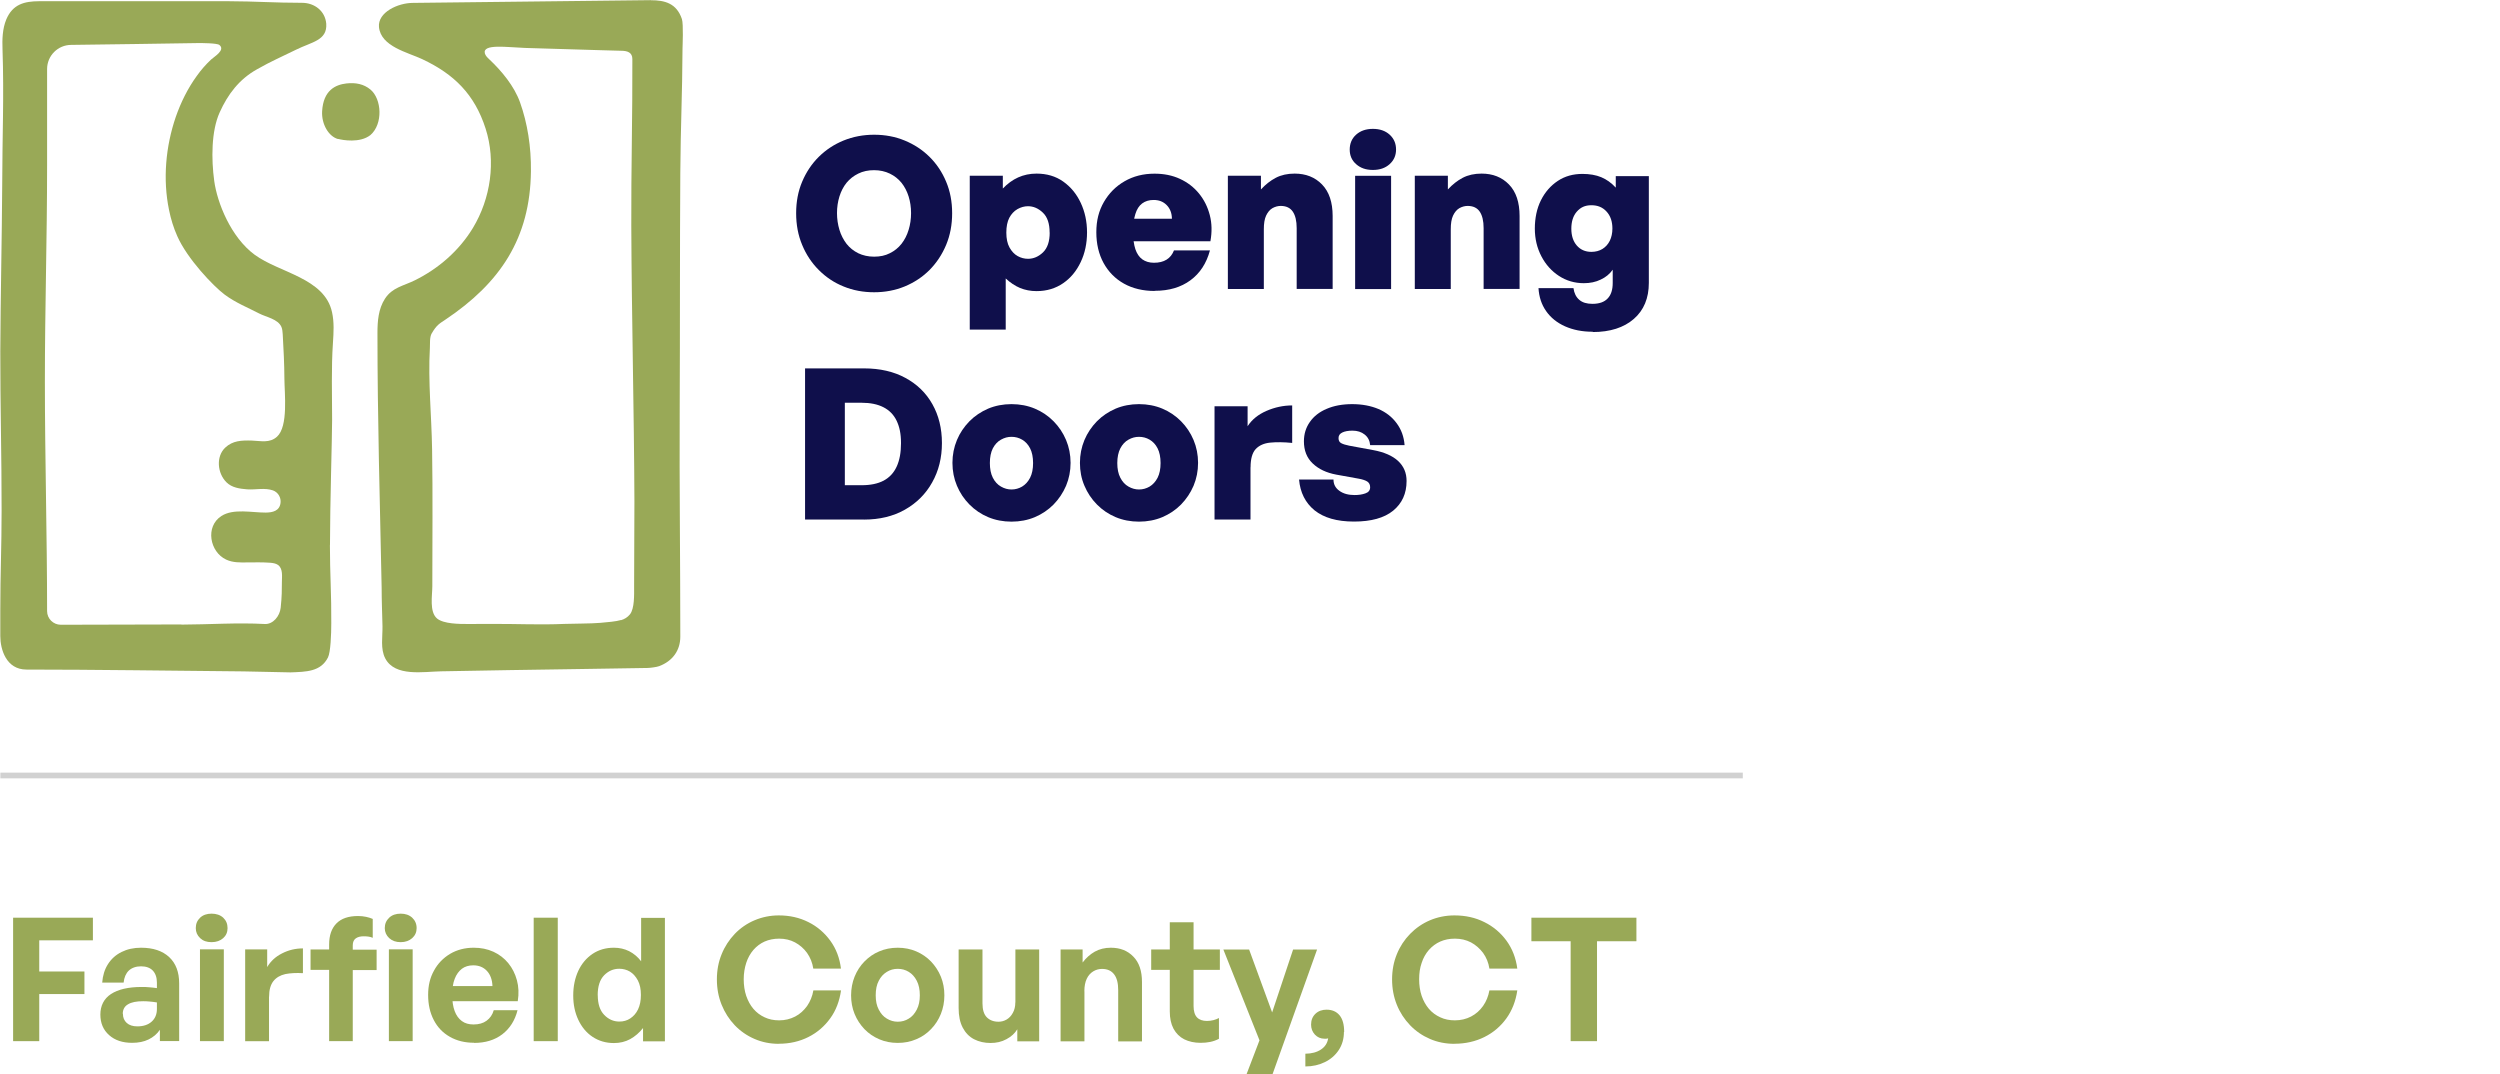
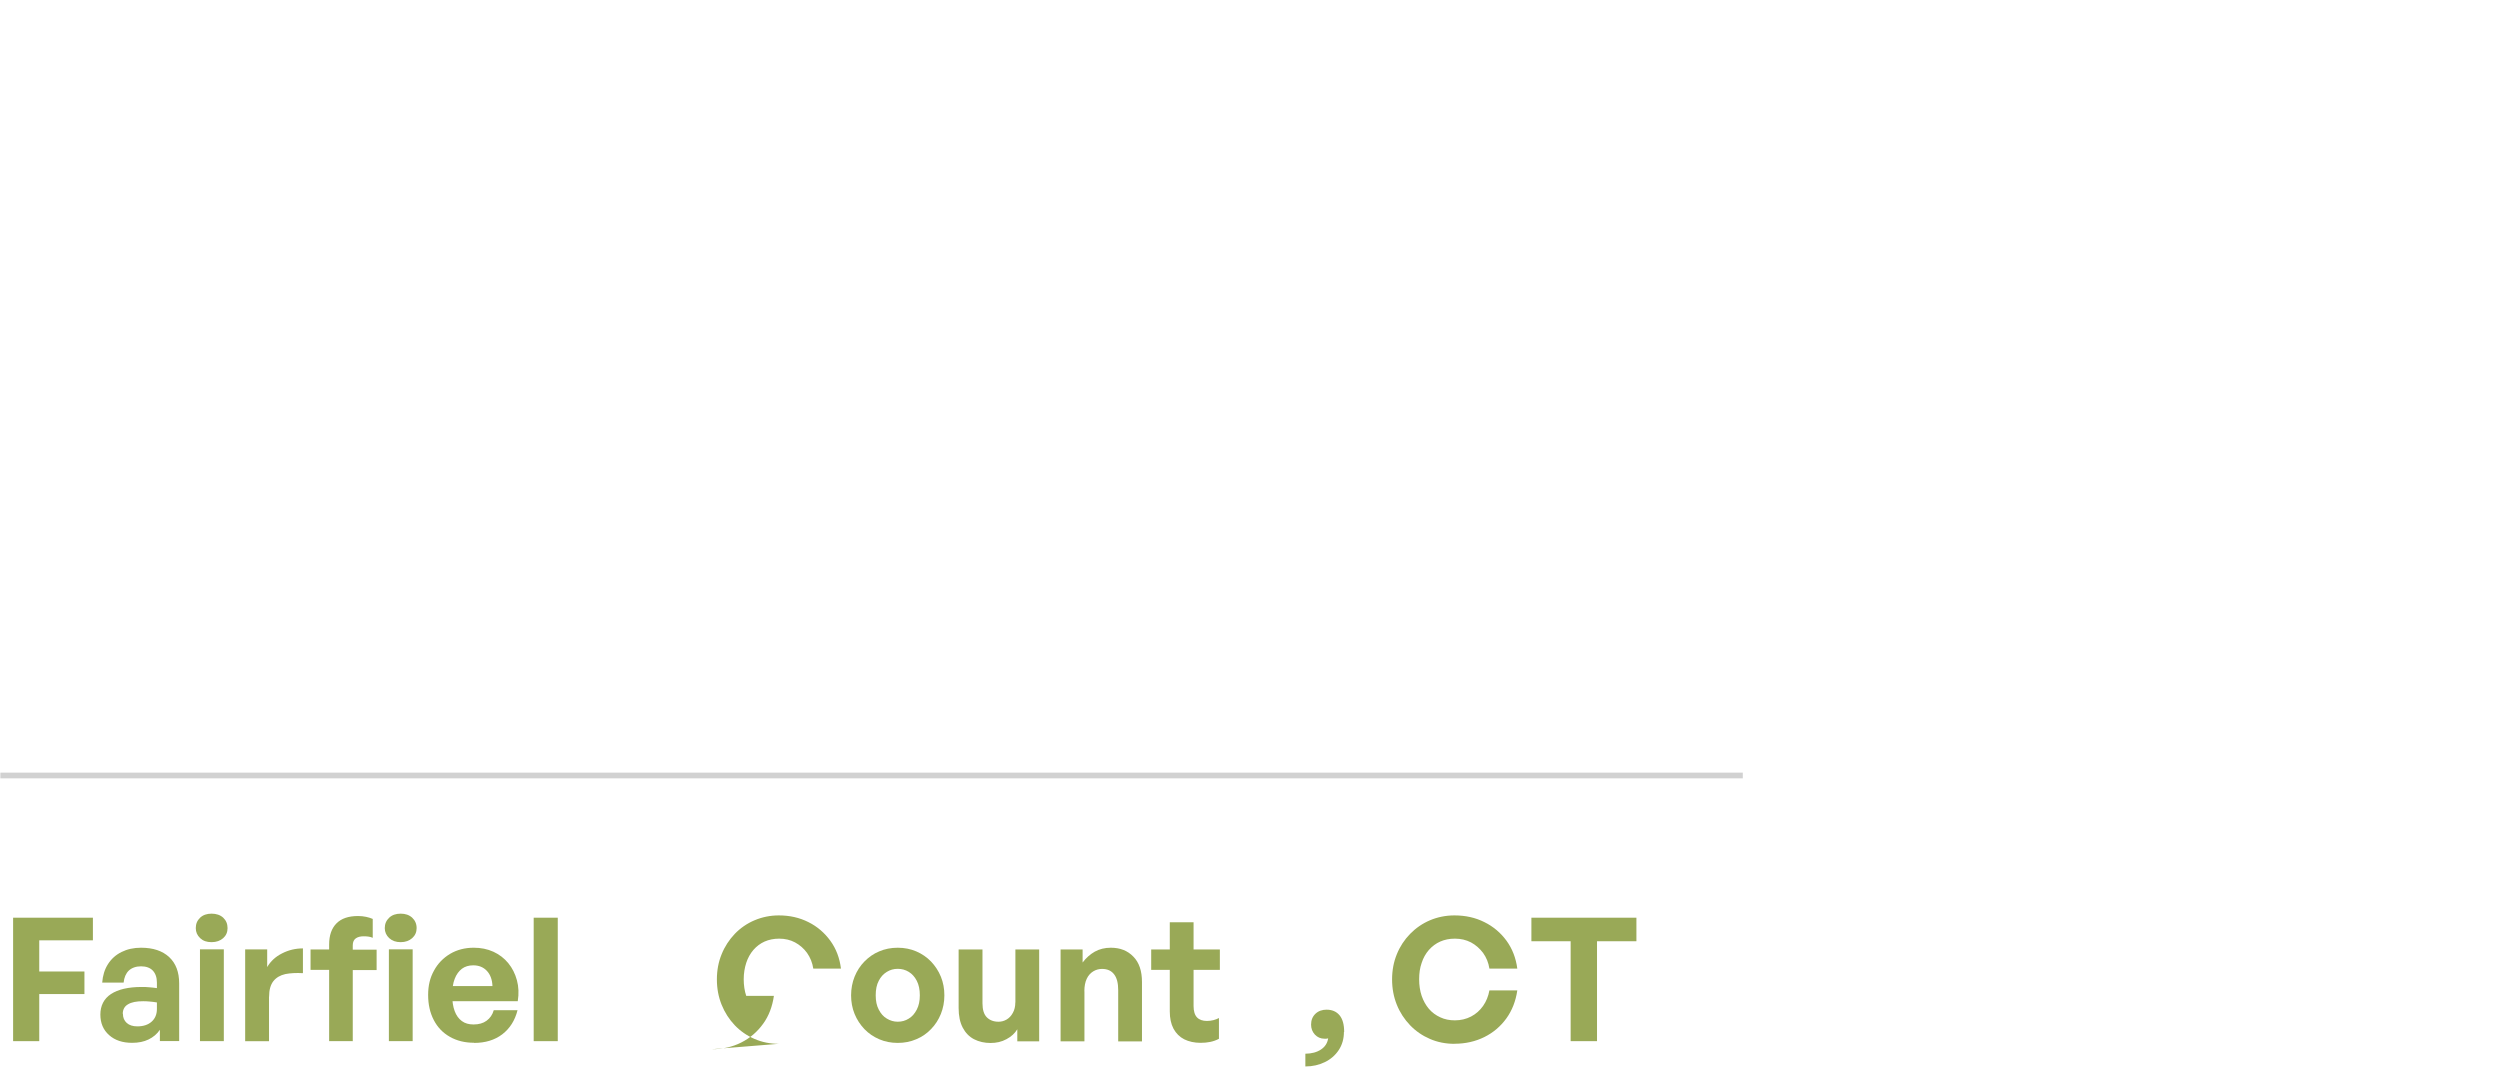
<svg xmlns="http://www.w3.org/2000/svg" id="ODI_-_Fairfield" viewBox="0 0 328.05 140.99">
  <defs>
    <style>.cls-1,.cls-2{fill:none;}.cls-3{fill:#0f0f4b;}.cls-2{stroke:#d1d1d1;stroke-miterlimit:10;stroke-width:.75px;}.cls-4{fill:#99a957;}.cls-5{clip-path:url(#clippath);}</style>
    <clipPath id="clippath">
-       <rect class="cls-1" x=".05" y=".02" width="216.31" height="88.19" />
-     </clipPath>
+       </clipPath>
  </defs>
  <path class="cls-2" d="M.05,101.76h228.64" />
  <path class="cls-4" d="M5.14,136.62H1.72v-16.2h10.47v2.97h-7.04v4.09h5.93v2.96h-5.93v6.18Z" />
  <path class="cls-4" d="M20.98,136.62v-1.49c-.38.56-.89.98-1.49,1.27-.6.29-1.31.44-2.15.44-1.25,0-2.26-.33-3.02-1.01-.77-.68-1.15-1.58-1.15-2.71s.46-2.07,1.39-2.68c.93-.61,2.27-.93,4.02-.93.34,0,.68,0,1,.04.32.03.65.05,1.01.11v-.72c0-.68-.19-1.21-.54-1.58s-.88-.56-1.54-.56-1.21.19-1.61.56c-.38.37-.61.9-.68,1.58h-2.81c.07-.93.32-1.74.76-2.43.44-.69,1.03-1.22,1.78-1.59.74-.37,1.59-.56,2.56-.56,1.58,0,2.81.41,3.69,1.23.88.82,1.31,1.98,1.31,3.45v7.57h-2.55.03ZM16.13,133.04c0,.49.17.89.5,1.19s.8.45,1.39.45c.8,0,1.42-.21,1.88-.62.46-.41.69-.97.69-1.66v-.86c-.36-.05-.69-.11-.97-.12-.29-.03-.57-.04-.84-.04-.88,0-1.54.13-1.99.41-.45.26-.68.69-.68,1.23h0Z" />
  <path class="cls-4" d="M29.86,121.79c0,.53-.19.97-.57,1.31-.38.34-.89.53-1.53.53s-1.11-.17-1.5-.53c-.38-.36-.57-.8-.57-1.31,0-.56.19-1.01.57-1.37.38-.36.89-.53,1.5-.53s1.14.17,1.53.53c.38.36.57.81.57,1.37ZM29.37,136.62h-3.13v-12.05h3.13v12.05Z" />
  <path class="cls-4" d="M35.3,130.79v5.84h-3.13v-12.05h2.89v2.32c.45-.77,1.1-1.37,1.96-1.8.86-.44,1.76-.65,2.73-.65v3.25c-.88-.05-1.65-.01-2.31.12-.66.15-1.19.45-1.57.93-.37.48-.56,1.15-.56,2.04h-.03Z" />
  <path class="cls-4" d="M46.31,136.62h-3.12v-9.35h-2.44v-2.68h2.44v-.65c0-1.21.32-2.12.96-2.77.64-.65,1.58-.97,2.83-.97.38,0,.74.04,1.07.11.32.07.61.16.86.27v2.48c-.16-.08-.36-.13-.56-.16-.21-.03-.42-.04-.64-.04-.42,0-.77.09-1.02.27-.25.17-.4.48-.4.9v.58h3.13v2.68h-3.13v9.35h.01ZM54.67,121.79c0,.53-.2.97-.58,1.31-.38.34-.89.53-1.51.53s-1.11-.17-1.51-.53c-.38-.36-.58-.8-.58-1.31,0-.56.2-1.01.58-1.37.38-.36.89-.53,1.51-.53s1.11.17,1.51.53c.38.36.58.81.58,1.37ZM54.15,136.62h-3.12v-12.05h3.12v12.05Z" />
  <path class="cls-4" d="M62.2,136.83c-1.21,0-2.26-.26-3.17-.78-.92-.52-1.62-1.25-2.11-2.2-.49-.94-.74-2.04-.74-3.29s.25-2.27.77-3.2c.5-.93,1.22-1.66,2.12-2.2.9-.53,1.94-.8,3.09-.8.94,0,1.8.17,2.59.53.77.36,1.42.85,1.95,1.5.53.65.9,1.39,1.13,2.24.23.85.27,1.76.11,2.75h-9.9v-1.99h6.58c-.03-.84-.28-1.51-.73-1.99-.46-.49-1.06-.73-1.79-.73-.58,0-1.09.15-1.49.45-.4.31-.72.74-.94,1.31-.23.58-.33,1.29-.33,2.14s.11,1.53.32,2.1c.21.57.53,1.01.94,1.31.41.31.93.45,1.54.45.69,0,1.26-.16,1.71-.49.45-.33.77-.78.94-1.38h3.12c-.34,1.35-1.01,2.4-2,3.16-1,.76-2.23,1.13-3.7,1.13h0Z" />
  <path class="cls-4" d="M73.19,136.62h-3.16v-16.2h3.16v16.2Z" />
-   <path class="cls-4" d="M75.22,130.6c0-1.19.23-2.26.66-3.2.44-.94,1.06-1.68,1.87-2.23.81-.54,1.74-.81,2.81-.81.72,0,1.38.15,1.99.45.6.31,1.13.74,1.58,1.33v-5.7h3.12v16.2h-2.87v-1.74c-.48.61-1.05,1.1-1.68,1.45-.64.35-1.35.52-2.14.52-1.06,0-2-.28-2.81-.82-.81-.54-1.43-1.3-1.87-2.24-.44-.94-.66-2-.66-3.18h0ZM78.44,130.6c0,1.13.28,1.99.84,2.57.56.58,1.22.88,1.99.88.53,0,1.01-.13,1.43-.41.42-.28.77-.66,1.02-1.18.25-.52.38-1.15.38-1.91s-.13-1.38-.4-1.9c-.27-.5-.61-.89-1.03-1.15-.42-.25-.9-.38-1.41-.38-.77,0-1.43.29-1.99.86-.56.58-.84,1.45-.84,2.6v.03Z" />
-   <path class="cls-4" d="M102.19,136.97c-1.13,0-2.19-.21-3.18-.64-1-.43-1.86-1.03-2.6-1.8-.73-.77-1.31-1.67-1.72-2.69-.41-1.02-.62-2.12-.62-3.32s.21-2.3.62-3.3c.41-1.02,1-1.91,1.72-2.67.74-.77,1.61-1.37,2.6-1.79s2.06-.64,3.18-.64c1.43,0,2.72.29,3.89.88,1.17.58,2.12,1.41,2.88,2.45.76,1.05,1.22,2.27,1.39,3.65h-3.63c-.12-.78-.4-1.46-.82-2.06-.42-.58-.96-1.05-1.58-1.38-.62-.33-1.31-.49-2.08-.49-.7,0-1.34.13-1.91.38-.56.25-1.05.62-1.47,1.1-.41.48-.73,1.05-.94,1.7-.21.65-.33,1.37-.33,2.15s.11,1.53.33,2.18c.23.65.53,1.22.94,1.7.41.48.9.85,1.47,1.11.57.27,1.19.4,1.91.4.77,0,1.46-.17,2.1-.5.64-.33,1.15-.81,1.57-1.39.41-.6.69-1.27.82-2.04h3.63c-.2,1.39-.66,2.63-1.42,3.67-.76,1.05-1.71,1.87-2.87,2.45-1.15.58-2.45.88-3.87.88h0Z" />
+   <path class="cls-4" d="M102.19,136.97c-1.13,0-2.19-.21-3.18-.64-1-.43-1.86-1.03-2.6-1.8-.73-.77-1.31-1.67-1.72-2.69-.41-1.02-.62-2.12-.62-3.32s.21-2.3.62-3.3c.41-1.02,1-1.91,1.72-2.67.74-.77,1.61-1.37,2.6-1.79s2.06-.64,3.18-.64c1.43,0,2.72.29,3.89.88,1.17.58,2.12,1.41,2.88,2.45.76,1.05,1.22,2.27,1.39,3.65h-3.63c-.12-.78-.4-1.46-.82-2.06-.42-.58-.96-1.05-1.58-1.38-.62-.33-1.31-.49-2.08-.49-.7,0-1.34.13-1.91.38-.56.25-1.05.62-1.47,1.1-.41.48-.73,1.05-.94,1.7-.21.65-.33,1.37-.33,2.15s.11,1.53.33,2.18h3.63c-.2,1.39-.66,2.63-1.42,3.67-.76,1.05-1.71,1.87-2.87,2.45-1.15.58-2.45.88-3.87.88h0Z" />
  <path class="cls-4" d="M117.8,136.85c-.88,0-1.68-.16-2.43-.48-.74-.32-1.39-.76-1.94-1.33-.54-.57-.98-1.23-1.29-1.99-.31-.76-.46-1.58-.46-2.44s.16-1.71.46-2.45c.31-.76.73-1.42,1.29-1.99.56-.57,1.19-1.02,1.94-1.33.74-.32,1.55-.48,2.43-.48s1.68.16,2.43.48c.74.32,1.39.76,1.94,1.33.54.57.98,1.23,1.29,1.99.31.76.46,1.57.46,2.45s-.16,1.69-.46,2.44c-.31.76-.73,1.42-1.29,1.99-.54.57-1.19,1.02-1.94,1.33-.74.32-1.55.48-2.43.48ZM117.8,134.07c.53,0,1.01-.13,1.45-.41.44-.26.78-.66,1.05-1.18.27-.52.4-1.14.4-1.88s-.13-1.38-.4-1.9c-.27-.52-.61-.9-1.05-1.17-.44-.27-.92-.4-1.45-.4s-.99.13-1.43.4c-.44.27-.8.65-1.06,1.17-.27.5-.4,1.14-.4,1.9s.13,1.37.4,1.88c.27.52.61.92,1.06,1.18.44.27.92.41,1.43.41Z" />
  <path class="cls-4" d="M133.24,131.55v-6.96h3.12v12.05h-2.87v-1.58c-.32.53-.78.96-1.42,1.3-.64.35-1.33.5-2.1.5s-1.51-.16-2.15-.49c-.64-.33-1.13-.84-1.49-1.52-.36-.69-.54-1.54-.54-2.59v-7.67h3.13v7.06c0,.84.19,1.46.57,1.84.38.38.89.58,1.53.58.37,0,.73-.09,1.07-.29.34-.2.61-.49.82-.88.21-.38.32-.83.32-1.37h0Z" />
  <path class="cls-4" d="M142.3,130.07v6.57h-3.13v-12.05h2.89v1.71c.45-.6.98-1.07,1.59-1.42.61-.34,1.31-.52,2.11-.52,1.22,0,2.2.38,2.96,1.17.76.77,1.13,1.88,1.13,3.33v7.79h-3.12v-6.73c0-.9-.17-1.59-.53-2.06-.36-.48-.89-.72-1.59-.72-.42,0-.81.11-1.17.33-.36.23-.64.54-.84.97-.2.42-.31.97-.31,1.63h0Z" />
  <path class="cls-4" d="M159.95,133.58v2.73c-.37.2-.76.33-1.14.41-.38.08-.81.12-1.27.12-.81,0-1.53-.16-2.14-.46-.61-.31-1.07-.77-1.41-1.39-.33-.62-.49-1.38-.49-2.27v-5.45h-2.44v-2.68h2.44v-3.57h3.12v3.57h3.45v2.68h-3.45v4.74c0,.69.16,1.19.46,1.5s.74.46,1.3.46c.31,0,.58-.04.86-.11.27-.07.5-.16.72-.28h-.01Z" />
-   <path class="cls-4" d="M172.83,124.59l-5.86,16.4h-3.41l1.71-4.48-4.74-11.91h3.38l3.02,8.25,2.75-8.25h3.14Z" />
  <path class="cls-4" d="M176.35,135.41c0,.9-.23,1.7-.68,2.38-.45.68-1.06,1.21-1.82,1.58-.76.37-1.6.57-2.56.57v-1.67c.84-.01,1.53-.2,2.06-.56.53-.36.84-.84.93-1.46-.11.03-.19.05-.26.05h-.21c-.52,0-.94-.19-1.27-.54-.33-.36-.5-.8-.5-1.31,0-.6.2-1.07.58-1.43.38-.36.88-.53,1.45-.53.72,0,1.29.24,1.7.73s.61,1.22.61,2.18v.03Z" />
  <path class="cls-4" d="M190.85,136.97c-1.14,0-2.22-.21-3.21-.64-1-.43-1.87-1.03-2.61-1.8-.74-.77-1.33-1.67-1.74-2.69-.41-1.02-.62-2.12-.62-3.32s.21-2.3.62-3.3c.41-1.02,1-1.91,1.74-2.67.74-.76,1.62-1.37,2.61-1.79.99-.42,2.07-.64,3.21-.64,1.45,0,2.76.29,3.93.88,1.18.58,2.15,1.41,2.91,2.45.76,1.05,1.23,2.27,1.41,3.65h-3.66c-.12-.78-.4-1.46-.83-2.06-.44-.58-.97-1.05-1.59-1.38-.64-.33-1.33-.49-2.11-.49-.72,0-1.35.13-1.92.38-.57.25-1.06.62-1.49,1.1-.42.48-.74,1.05-.95,1.7-.23.65-.33,1.37-.33,2.15s.11,1.53.33,2.18c.23.65.54,1.22.95,1.7.41.48.92.85,1.49,1.11.57.27,1.21.4,1.92.4.77,0,1.49-.17,2.12-.5.64-.33,1.17-.81,1.58-1.39.42-.6.69-1.27.83-2.04h3.66c-.2,1.39-.68,2.63-1.43,3.67-.76,1.05-1.72,1.87-2.89,2.45-1.17.58-2.48.88-3.91.88h0Z" />
  <path class="cls-4" d="M209.56,136.62h-3.46v-13.11h-5.15v-3.09h13.78v3.09h-5.17v13.11Z" />
  <g class="cls-5">
    <path class="cls-3" d="M114.7,38.35c-1.43,0-2.77-.25-4.01-.76-1.24-.5-2.31-1.22-3.25-2.16-.93-.93-1.66-2.03-2.18-3.29-.53-1.26-.79-2.64-.79-4.16s.26-2.89.79-4.14c.53-1.25,1.25-2.34,2.18-3.26.93-.92,2.01-1.63,3.25-2.14,1.24-.5,2.56-.76,4.01-.76s2.77.25,4.01.76c1.24.51,2.33,1.22,3.26,2.14.93.92,1.66,2.01,2.18,3.26.53,1.25.79,2.63.79,4.14s-.26,2.89-.79,4.16c-.53,1.26-1.25,2.35-2.18,3.29-.93.93-2.01,1.64-3.26,2.16-1.25.51-2.58.76-4.01.76ZM114.7,33.68c.78,0,1.46-.14,2.06-.45.6-.29,1.12-.71,1.54-1.24.41-.53.72-1.13.93-1.83.21-.68.32-1.42.32-2.2s-.11-1.5-.32-2.18c-.21-.68-.53-1.28-.93-1.79-.42-.51-.93-.92-1.54-1.21-.6-.29-1.3-.45-2.06-.45s-1.46.14-2.08.45c-.6.29-1.12.7-1.54,1.21-.41.51-.72,1.12-.93,1.79-.21.68-.32,1.41-.32,2.18s.11,1.5.32,2.2c.21.7.53,1.3.93,1.83.42.53.92.93,1.54,1.24.61.29,1.3.45,2.08.45Z" />
    <path class="cls-3" d="M142.64,30.5c0,1.43-.28,2.74-.83,3.89-.55,1.16-1.31,2.09-2.3,2.77-.99.68-2.14,1.04-3.5,1.04-.78,0-1.49-.14-2.16-.41-.66-.28-1.29-.7-1.88-1.25v6.71h-4.72v-20.19h4.34v1.68c.61-.64,1.28-1.13,2.01-1.46.74-.33,1.54-.5,2.41-.5,1.34,0,2.51.34,3.5,1.04.99.7,1.75,1.62,2.3,2.79.55,1.17.83,2.46.83,3.88ZM137.73,30.5c0-1.16-.29-2.03-.88-2.59-.59-.57-1.25-.85-1.96-.85-.47,0-.93.13-1.38.38-.45.26-.8.64-1.07,1.14-.26.5-.39,1.16-.39,1.95s.14,1.45.42,1.95c.28.5.63.88,1.06,1.12.43.24.88.36,1.37.36.72,0,1.37-.28,1.96-.84.59-.57.88-1.43.88-2.6h-.01Z" />
    <path class="cls-3" d="M151.51,38.18c-1.52,0-2.87-.32-4.02-.96s-2.04-1.55-2.68-2.71c-.63-1.16-.95-2.5-.95-4.04s.33-2.81.99-3.96c.66-1.14,1.55-2.05,2.71-2.72,1.16-.67,2.46-1,3.93-1,1.24,0,2.35.22,3.34.68,1,.46,1.83,1.1,2.5,1.92.67.82,1.14,1.76,1.42,2.84.28,1.08.3,2.22.08,3.43h-12.13v-2.96h7.08c-.01-.75-.25-1.35-.7-1.8-.45-.45-1.01-.66-1.71-.66-.6,0-1.1.16-1.5.46-.4.3-.7.76-.89,1.39-.2.63-.3,1.42-.3,2.38,0,.88.11,1.63.3,2.22.2.59.5,1.04.91,1.34.41.29.91.45,1.53.45.66,0,1.21-.13,1.66-.41.45-.28.76-.68.97-1.21h4.72c-.46,1.7-1.31,3-2.56,3.92-1.25.92-2.8,1.38-4.67,1.38h-.01Z" />
-     <path class="cls-3" d="M165.84,30.11v7.81h-4.72v-14.86h4.34v1.8c.59-.64,1.24-1.16,1.95-1.53.71-.37,1.54-.55,2.47-.55,1.47,0,2.67.47,3.6,1.43.93.96,1.39,2.34,1.39,4.14v9.56h-4.72v-7.98c0-.93-.17-1.66-.51-2.16-.34-.5-.87-.75-1.59-.75-.38,0-.75.11-1.09.3-.34.2-.61.53-.82.97-.21.45-.3,1.04-.3,1.8Z" />
    <path class="cls-3" d="M183.19,19.62c0,.78-.28,1.41-.84,1.92-.57.51-1.29.76-2.2.76s-1.63-.25-2.2-.76c-.57-.5-.84-1.14-.84-1.92s.28-1.45.84-1.95c.56-.5,1.29-.76,2.2-.76s1.63.25,2.2.76c.56.51.84,1.16.84,1.95ZM182.54,37.93h-4.72v-14.86h4.72v14.86Z" />
    <path class="cls-3" d="M190.37,30.11v7.81h-4.72v-14.86h4.34v1.8c.59-.64,1.24-1.16,1.95-1.53.71-.37,1.54-.55,2.47-.55,1.47,0,2.67.47,3.6,1.43.93.96,1.39,2.34,1.39,4.14v9.56h-4.72v-7.98c0-.93-.17-1.66-.51-2.16-.34-.5-.87-.75-1.59-.75-.38,0-.75.11-1.09.3-.34.2-.61.53-.82.97-.21.45-.3,1.04-.3,1.8Z" />
    <path class="cls-3" d="M208.98,43.53c-1.37,0-2.56-.24-3.62-.71-1.05-.47-1.88-1.14-2.48-2-.61-.87-.93-1.87-1-3.01h4.59c.09.66.34,1.17.76,1.53.41.36.99.53,1.72.53.88,0,1.55-.22,2-.7.45-.46.67-1.14.67-2.04v-1.74c-.38.55-.91.99-1.58,1.3-.66.32-1.39.47-2.21.47-1.2,0-2.29-.32-3.26-.95-.97-.63-1.75-1.5-2.31-2.58-.57-1.09-.86-2.3-.86-3.64s.26-2.64.8-3.71c.54-1.08,1.28-1.92,2.21-2.54.93-.62,2.01-.92,3.24-.92.93,0,1.76.14,2.46.43.7.29,1.33.74,1.91,1.37v-1.51h4.34v14.01c0,2.01-.66,3.59-1.97,4.73-1.31,1.14-3.12,1.72-5.39,1.72v-.05ZM206.19,30.01c0,.92.24,1.66.72,2.21s1.12.83,1.91.83c.55,0,1.04-.13,1.45-.38.42-.26.74-.62.97-1.08.22-.46.34-1,.34-1.6,0-.92-.25-1.66-.76-2.22-.51-.57-1.17-.84-2-.84s-1.42.28-1.91.84-.72,1.32-.72,2.25Z" />
    <path class="cls-3" d="M113.37,68.17h-7.73v-19.83h7.73c2.1,0,3.92.42,5.44,1.25,1.53.83,2.71,1.97,3.54,3.45.83,1.47,1.25,3.18,1.25,5.1s-.42,3.63-1.28,5.16c-.84,1.51-2.04,2.71-3.58,3.58-1.54.87-3.33,1.3-5.37,1.3h-.01ZM110.86,52.85v10.82h2.21c1.16,0,2.12-.2,2.88-.6.76-.41,1.33-1.01,1.71-1.84.38-.82.57-1.84.57-3.08s-.2-2.16-.58-2.95c-.38-.79-.96-1.37-1.72-1.76-.76-.39-1.72-.59-2.85-.59h-2.21Z" />
    <path class="cls-3" d="M132.73,68.45c-1.1,0-2.13-.2-3.06-.59-.93-.39-1.76-.95-2.46-1.66-.7-.71-1.25-1.53-1.64-2.46-.39-.93-.59-1.93-.59-3s.2-2.06.59-3,.95-1.75,1.64-2.46c.7-.71,1.53-1.26,2.46-1.66.93-.39,1.96-.59,3.06-.59s2.13.2,3.06.59c.93.39,1.76.95,2.46,1.66.7.71,1.25,1.53,1.64,2.46.39.93.59,1.93.59,3s-.2,2.06-.59,3c-.4.93-.95,1.75-1.64,2.46-.7.71-1.52,1.26-2.46,1.66-.93.39-1.96.59-3.06.59ZM132.73,64.23c.5,0,.96-.13,1.39-.38.43-.26.78-.64,1.05-1.16.26-.51.39-1.16.39-1.93s-.13-1.42-.39-1.93c-.26-.51-.62-.89-1.05-1.14-.43-.25-.89-.37-1.39-.37s-.93.12-1.38.37c-.45.25-.8.63-1.07,1.14-.26.51-.39,1.16-.39,1.93s.13,1.42.39,1.93c.26.51.62.91,1.07,1.16.45.26.91.38,1.38.38Z" />
    <path class="cls-3" d="M149.46,68.45c-1.1,0-2.13-.2-3.06-.59-.93-.39-1.76-.95-2.46-1.66-.7-.71-1.25-1.53-1.64-2.46-.4-.93-.59-1.93-.59-3s.2-2.06.59-3c.39-.93.95-1.75,1.64-2.46.7-.71,1.53-1.26,2.46-1.66.93-.39,1.96-.59,3.06-.59s2.13.2,3.06.59c.93.39,1.76.95,2.46,1.66.7.71,1.25,1.53,1.64,2.46.39.93.59,1.93.59,3s-.2,2.06-.59,3c-.4.93-.95,1.75-1.64,2.46-.7.71-1.52,1.26-2.46,1.66-.93.39-1.96.59-3.06.59ZM149.46,64.23c.5,0,.96-.13,1.39-.38.43-.26.78-.64,1.05-1.16.26-.51.39-1.16.39-1.93s-.13-1.42-.39-1.93c-.26-.51-.62-.89-1.05-1.14-.43-.25-.89-.37-1.39-.37s-.93.12-1.38.37c-.45.25-.8.63-1.07,1.14-.26.51-.4,1.16-.4,1.93s.13,1.42.4,1.93c.26.51.62.91,1.07,1.16.45.26.91.38,1.38.38Z" />
    <path class="cls-3" d="M164.09,61.32v6.85h-4.72v-14.86h4.34v2.62c.56-.87,1.39-1.54,2.47-2.01,1.08-.47,2.21-.72,3.38-.72v4.92c-1.1-.11-2.06-.12-2.88-.04-.82.08-1.46.37-1.91.85-.45.49-.67,1.29-.67,2.39h-.01Z" />
    <path class="cls-3" d="M184.57,63.12c0,1.64-.59,2.93-1.76,3.89-1.18.96-2.89,1.43-5.14,1.43s-3.95-.5-5.17-1.47c-1.21-.99-1.89-2.34-2.04-4.05h4.52c0,.63.26,1.12.78,1.49.51.37,1.18.55,1.99.55.54,0,1.01-.07,1.42-.22.41-.14.62-.41.62-.8,0-.33-.12-.58-.37-.75-.25-.16-.63-.29-1.14-.38l-2.93-.53c-1.29-.24-2.31-.72-3.09-1.46-.78-.74-1.16-1.7-1.16-2.91,0-.96.26-1.8.78-2.54.51-.74,1.25-1.32,2.2-1.72.95-.41,2.06-.62,3.35-.62s2.46.22,3.45.64c1,.43,1.79,1.05,2.39,1.87.61.82.95,1.76,1.04,2.87h-4.52c-.05-.59-.29-1.05-.72-1.39-.42-.34-.96-.51-1.6-.51-.55,0-1,.08-1.33.24-.33.16-.5.39-.5.74,0,.32.12.54.35.66.24.13.59.24,1.05.33l3.14.58c1.43.26,2.53.74,3.27,1.42.75.7,1.12,1.56,1.12,2.64h.01Z" />
    <path class="cls-4" d="M44.37,18.25c-1.24-.33-2.2-1.96-2.1-3.66.16-2.74,1.74-3.47,3.18-3.64,1.22-.14,2.29.08,3.16.8,1.49,1.24,1.67,4.52,0,5.97-1.38,1.09-3.68.66-4.23.51h0Z" />
    <path class="cls-4" d="M85.41.02l-31.23.36c-1.93,0-4.64,1.22-4.45,3.18.26,2.56,3.76,3.3,5.69,4.21,4.18,1.97,6.86,4.62,8.3,9.1,1.38,4.3.67,9.18-1.67,13.05-1.8,2.97-4.51,5.33-7.61,6.86-1.49.74-2.96.93-3.92,2.41-.87,1.34-.99,2.95-.99,4.51,0,11.13.32,22.29.55,33.44,0,1.67.07,3.34.11,5.01.03,1.38-.3,3,.37,4.26,1.29,2.43,5.01,1.72,7.34,1.68,3.01-.05,6.02-.11,9.03-.16,5.5-.09,12.55-.18,18.03-.28.32,0,1.24-.12,1.54-.24,1.75-.66,2.77-2.05,2.77-3.87,0-10.24-.13-19.65-.08-29.88.05-10.23.01-20.53.08-30.97.04-6.08.26-10.24.29-16.32,0-.22.14-3.21-.08-3.87-.7-2.08-2.26-2.47-4.08-2.47v-.03ZM81.49,81.36c-.66.2-1.84.29-2.72.37-1.24.11-3.48.09-4.73.14-3.14.14-6.13-.01-9.28,0-1.12,0-2.25,0-3.37.01-1.09,0-3.17,0-4.04-.72-1.03-.88-.62-3-.62-4.25,0-6,.07-11.98-.03-17.98-.07-4.42-.54-8.84-.29-13.26.03-.54-.05-1.43.24-1.92.66-1.13,1.03-1.29,1.8-1.81,7.17-4.8,11.13-10.67,11.22-19.48.04-3.16-.45-6.29-1.43-9.03-.76-2.13-2.41-4.12-4.04-5.65-.24-.22-.47-.45-.57-.75-.38-1.33,2.93-.82,5.26-.74,2.87.09,6.83.21,9.69.29.96.03,1.93.05,2.89.08.87,0,1.51.22,1.51,1.09.03,7.08-.17,14.79-.14,21.87.05,12.11.36,24.07.41,36.18.01,4-.05,7.21-.04,11.2,0,.99.07,2.85-.55,3.62-.32.39-.72.63-1.17.76v-.03Z" />
    <path class="cls-4" d="M43.3,71.53c0-5.23.28-14.1.28-16.43,0-3.37-.12-6.79.11-10.13.09-1.34.17-2.7-.12-4-.97-4.5-6.93-5.17-10.15-7.54-3.13-2.3-4.92-6.83-5.31-9.69s-.39-6.54.71-8.98c1.09-2.42,2.58-4.37,4.91-5.67,2-1.13,3.04-1.54,5.1-2.56,2.06-1.03,4.13-1.2,3.98-3.42-.14-1.66-1.53-2.74-3.18-2.74-3.56,0-6.1-.2-9.67-.21H5.12C3.22.17,1.67.54.82,2.56c-.5,1.22-.54,2.59-.49,3.92.21,6.1-.03,11.63-.04,17.75-.04,7.08-.22,14.77-.25,21.86-.01,6.96.18,13.97.17,20.92,0,4.88-.17,8.17-.17,13.05v3.41c0,1.75.78,4.39,3.43,4.39,8.65,0,19.86.16,28.51.24,1.17,0,4.01.11,6.14.13,2.03-.08,3.97-.07,4.92-1.97.34-.68.43-3.05.43-4.48.03-3.67-.18-6.56-.18-10.24ZM23.8,81.94c-4.42,0-11.26.03-15.82.04-.99,0-1.8-.8-1.8-1.79,0-9.72-.29-20.36-.29-30.09s.29-18.65.29-28.42v-12.62c0-1.75,1.42-3.17,3.17-3.17,5.26-.08,11.44-.14,16.7-.24.39,0,2.43,0,2.74.25.83.68-.7,1.54-1.1,1.92-.7.66-1.33,1.38-1.88,2.16-1.18,1.63-2.08,3.46-2.74,5.35-1.33,3.88-1.72,8.19-.89,12.22.24,1.18.59,2.34,1.08,3.43,1.3,2.97,4.75,6.58,6.21,7.67,1.46,1.09,3.08,1.72,4.55,2.49.91.47,2.46.72,2.91,1.76.13.3.14.63.17.96.11,1.95.21,3.88.22,5.83.01,1.95.53,6.25-.97,7.61-.97.88-2.13.55-3.3.51-1.35-.04-2.51,0-3.5.93-1.22,1.16-1.04,3.34.16,4.54.72.72,1.75.85,2.72.93,1.1.08,2.31-.24,3.39.14.67.24,1.09.95.99,1.66-.14,1.04-1.04,1.24-1.93,1.25-1.8.01-4.25-.57-5.83.45-2.14,1.38-1.54,4.71.63,5.72.88.41,1.8.38,2.76.37.96-.01,2.01-.03,2.99.04.37.03.75.08,1.05.29.68.49.51,1.54.51,2.24,0,.93,0,1.91-.16,3.39-.12,1.09-1,2.18-2.09,2.12-3.62-.2-7.34.07-10.94.08h.01Z" />
  </g>
</svg>